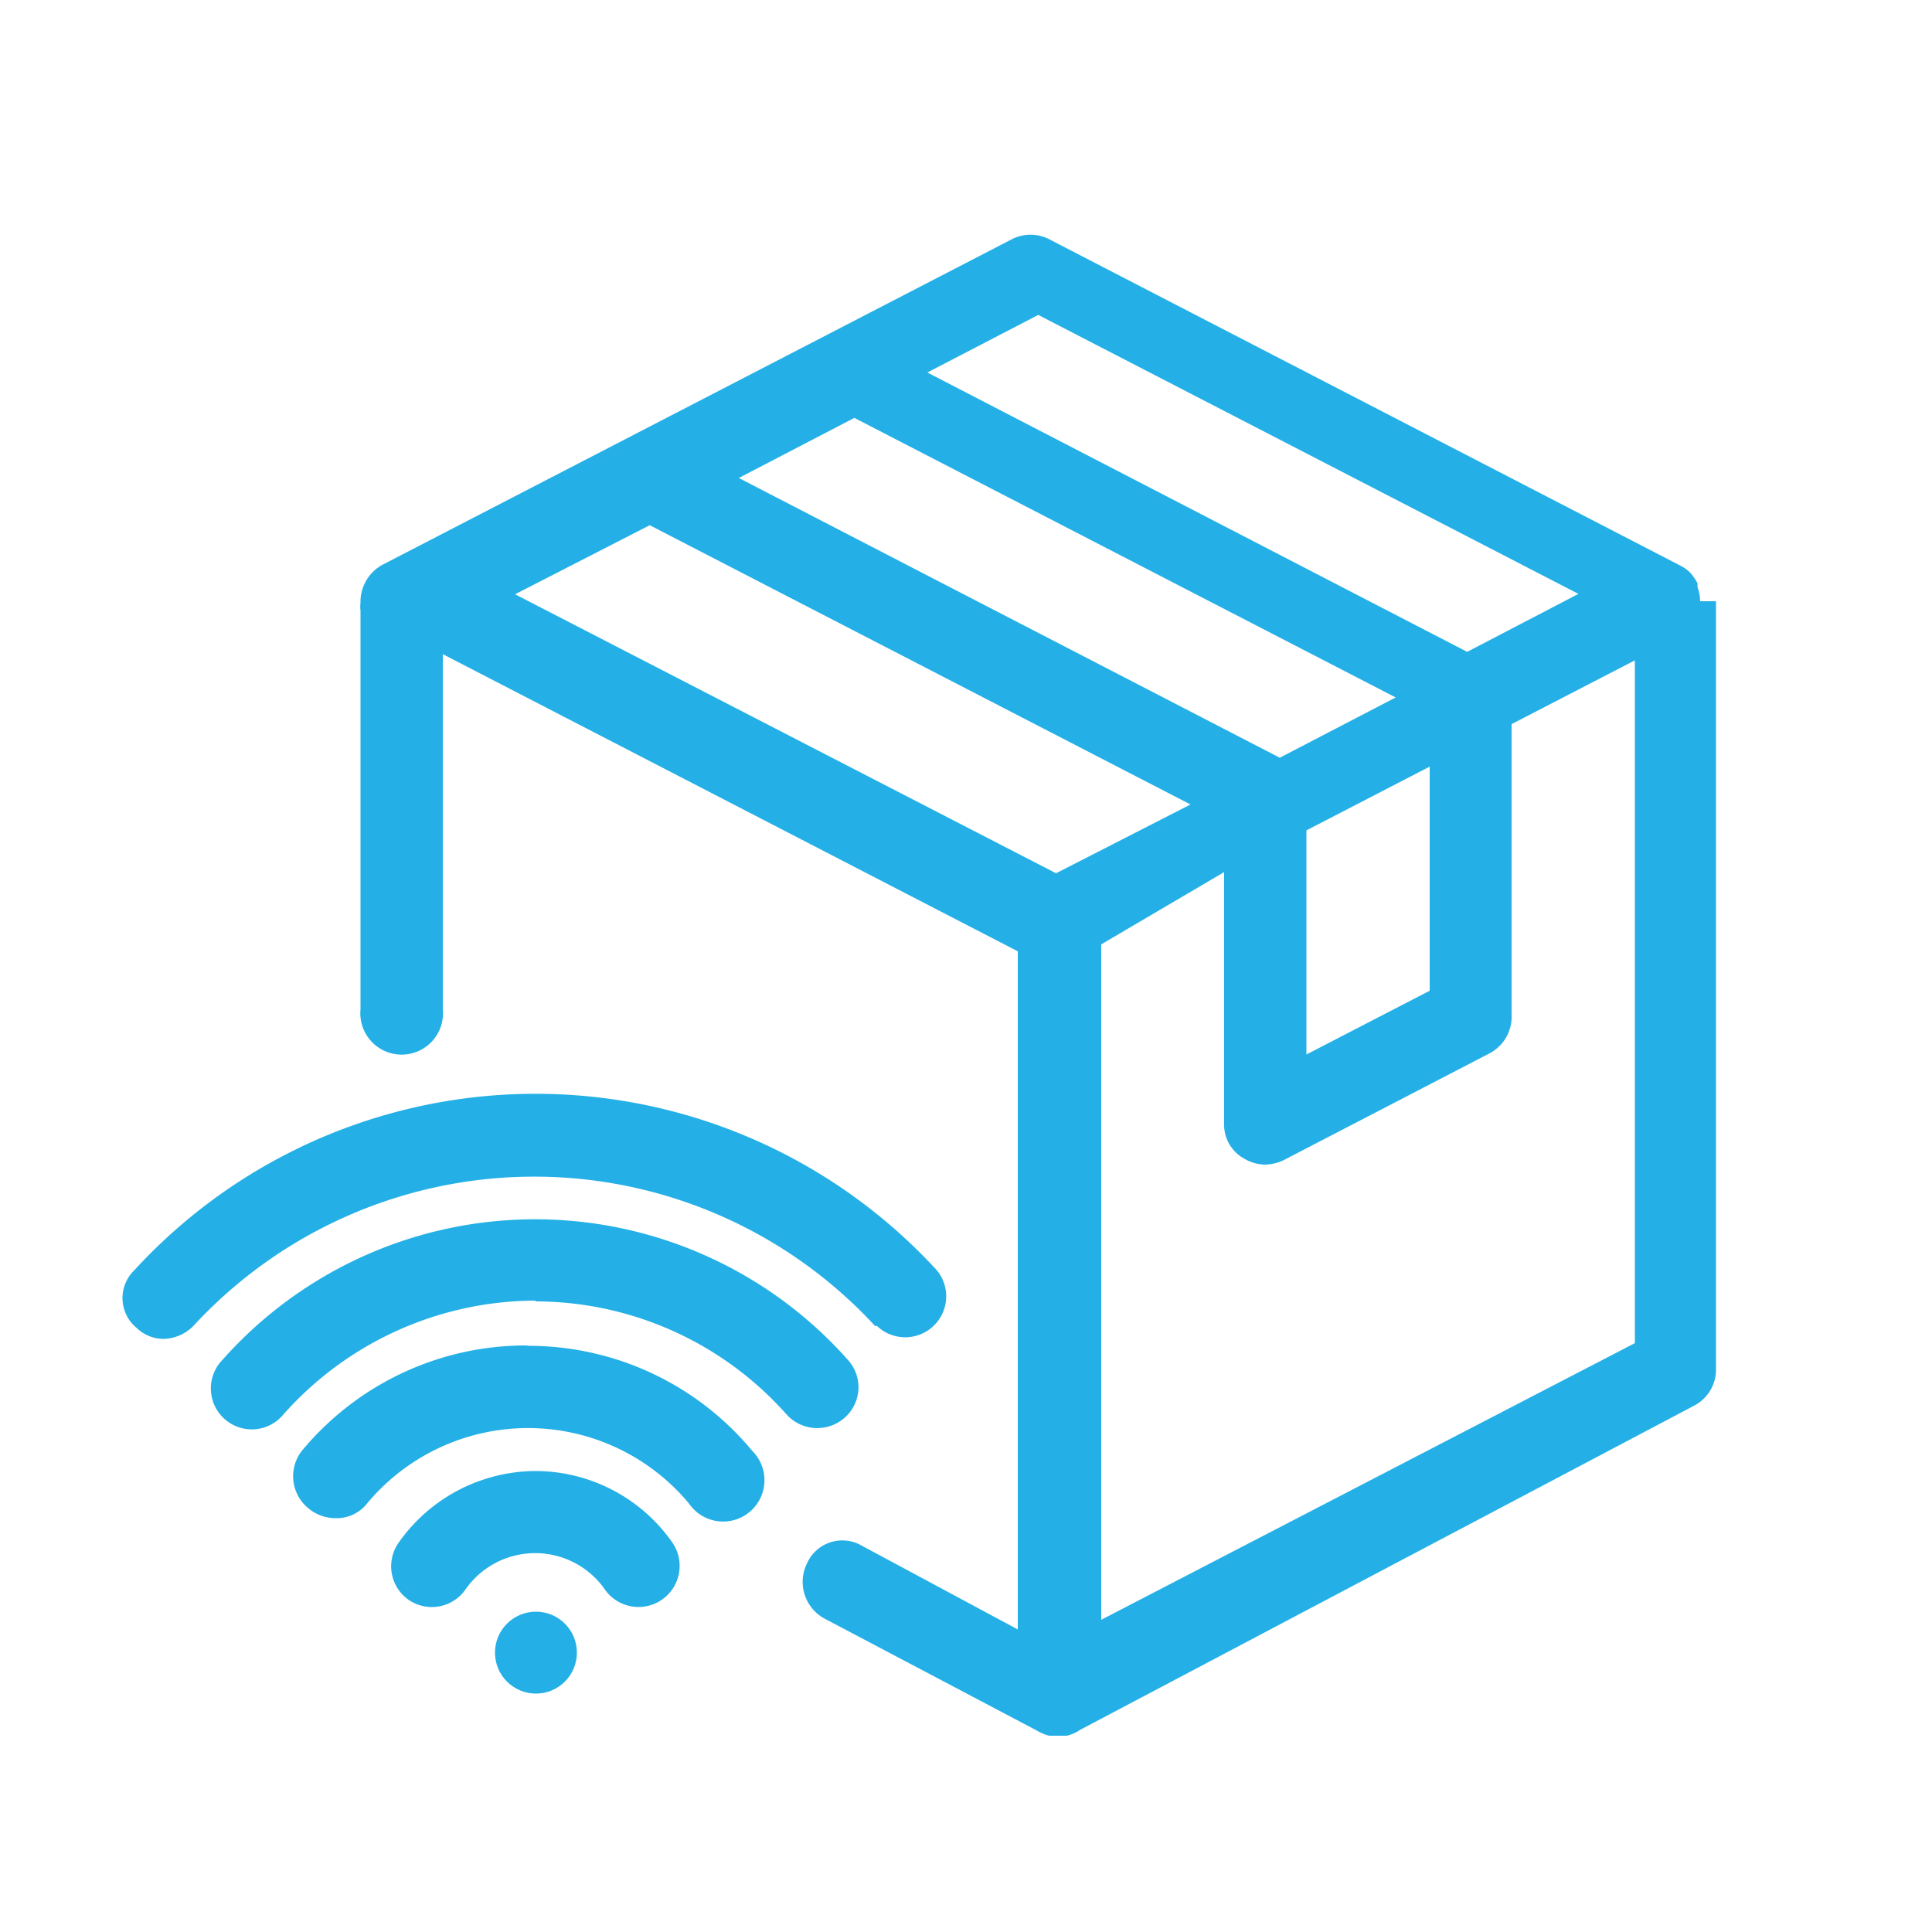
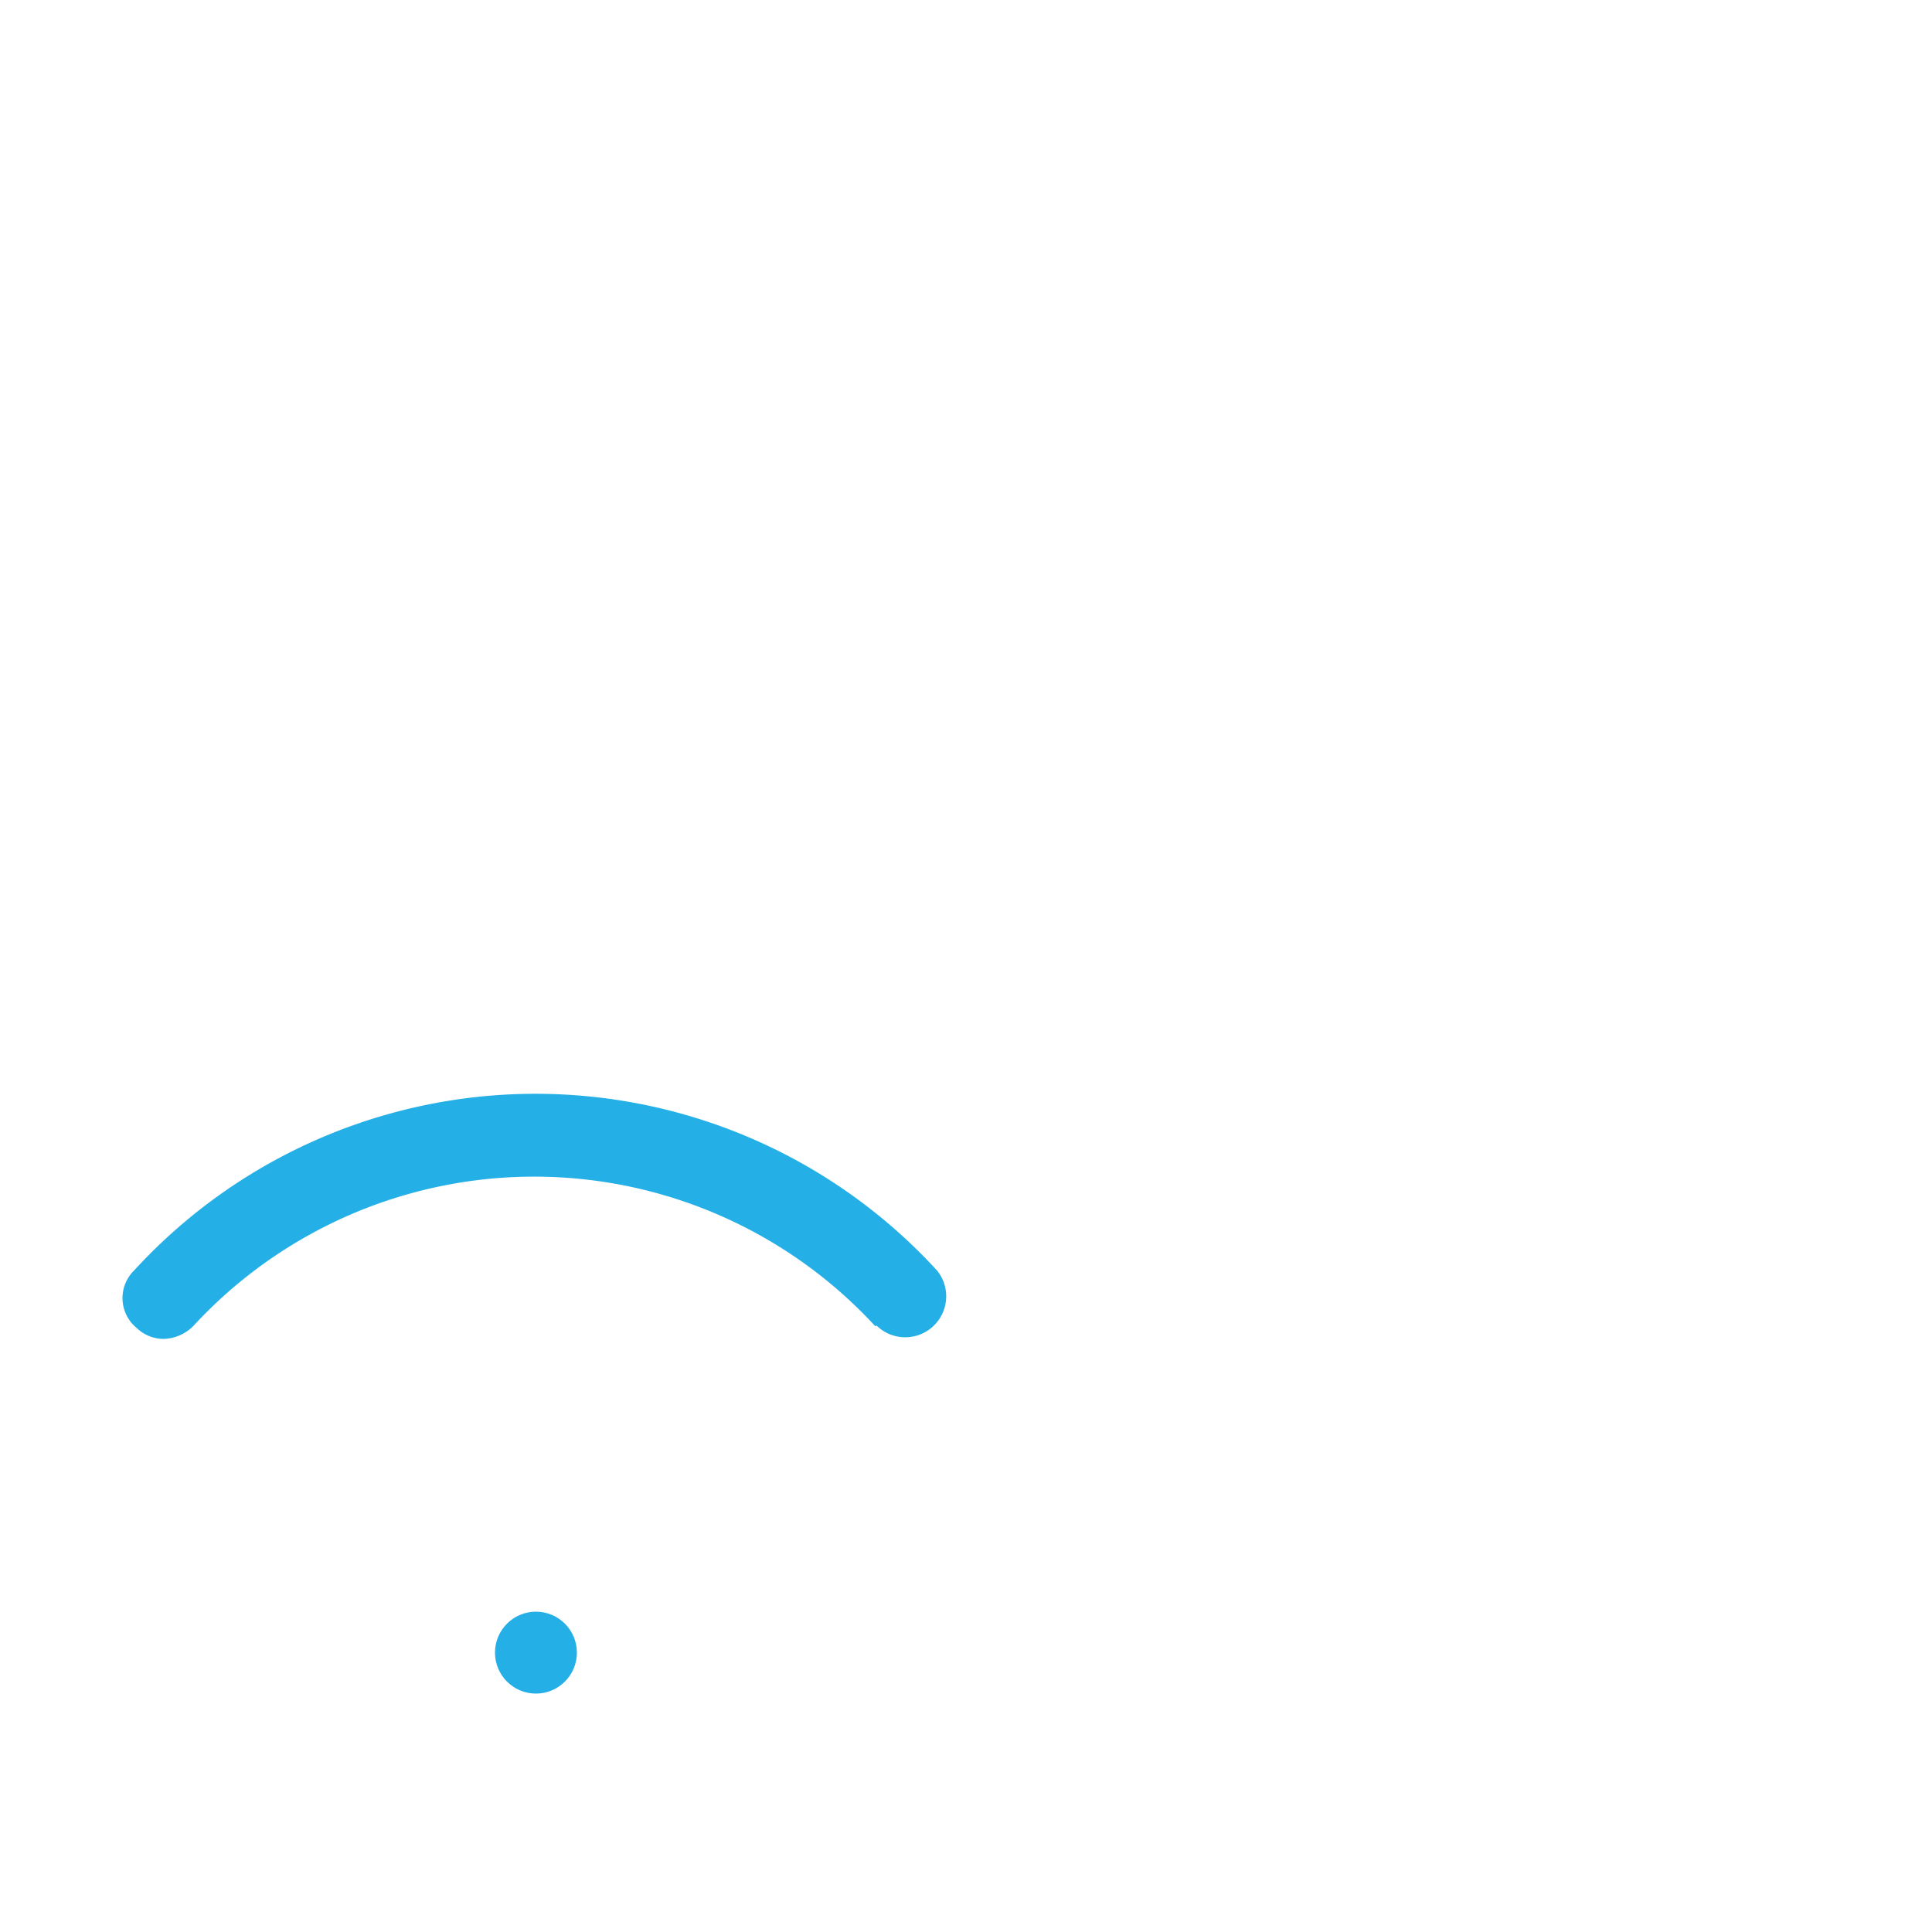
<svg xmlns="http://www.w3.org/2000/svg" id="Layer_1" data-name="Layer 1" viewBox="0 0 50 50">
  <defs>
    <style>.cls-1{fill:#24b0e6;}</style>
  </defs>
  <path class="cls-1" d="M22.69,34.31a1.06,1.06,0,0,0,1.56-1.43,14.09,14.09,0,0,0-20.78,0,1,1,0,0,0,.07,1.49,1,1,0,0,0,.71.28A1.12,1.12,0,0,0,5,34.32a12,12,0,0,1,17.65,0Z" />
-   <path class="cls-1" d="M13.87,33.68a8.7,8.7,0,0,1,6.49,2.93,1.07,1.07,0,0,0,1.5.08,1.05,1.05,0,0,0,.08-1.5,10.82,10.82,0,0,0-16.18,0,1.06,1.06,0,1,0,1.58,1.41,8.75,8.75,0,0,1,6.51-2.94Z" />
-   <path class="cls-1" d="M13.62,34.82a7.53,7.53,0,0,0-5.81,2.73A1.07,1.07,0,0,0,8,39.05a1.09,1.09,0,0,0,.68.24,1,1,0,0,0,.82-.38,5.42,5.42,0,0,1,8.33,0,1.07,1.07,0,1,0,1.64-1.36,7.52,7.52,0,0,0-5.8-2.72Z" />
-   <path class="cls-1" d="M13.87,38.07a4.35,4.35,0,0,0-3.55,1.85,1.06,1.06,0,0,0,.25,1.48,1.06,1.06,0,0,0,1.48-.27,2.2,2.2,0,0,1,3.6,0,1.06,1.06,0,1,0,1.75-1.21,4.33,4.33,0,0,0-3.54-1.85Z" />
+   <path class="cls-1" d="M13.87,38.07Z" />
  <circle class="cls-1" cx="13.87" cy="42.77" r="1.06" />
-   <path class="cls-1" d="M44,15.56a1.16,1.16,0,0,0-.07-.37.42.42,0,0,0,0-.1,1.56,1.56,0,0,0-.17-.25l0,0a.92.92,0,0,0-.25-.19L27.17,6.2a1.06,1.06,0,0,0-1,0L9.91,14.61a1.09,1.09,0,0,0-.58,1,.63.63,0,0,0,0,.19V26.12a1.07,1.07,0,1,0,2.13,0V16.93l14.88,7.69V42.17L22.3,40a1,1,0,0,0-1.41.45,1.08,1.08,0,0,0,.45,1.44l5.5,2.9,0,0a1.2,1.2,0,0,0,.31.13h.1l.13,0,.15,0h.08a1,1,0,0,0,.34-.15l15.89-8.39a1.05,1.05,0,0,0,.57-.94V15.56H44ZM26.85,8.14l14,7.23-2.88,1.5L24,9.64l2.87-1.49Zm-4.73,2.68,14,7.23-3,1.56-14-7.24,3-1.56ZM33.81,21.49,37,19.84v5.8l-3.19,1.65Zm-17-7.9,14,7.23L27.33,22.6l-14-7.22L16.8,13.6ZM28.5,41.92V24.44l3.18-1.87v6.51a1,1,0,0,0,.51.9,1.1,1.1,0,0,0,.55.16,1.18,1.18,0,0,0,.49-.12l5.32-2.76a1.07,1.07,0,0,0,.57-1V18.74l3.19-1.65V34.76Z" />
</svg>